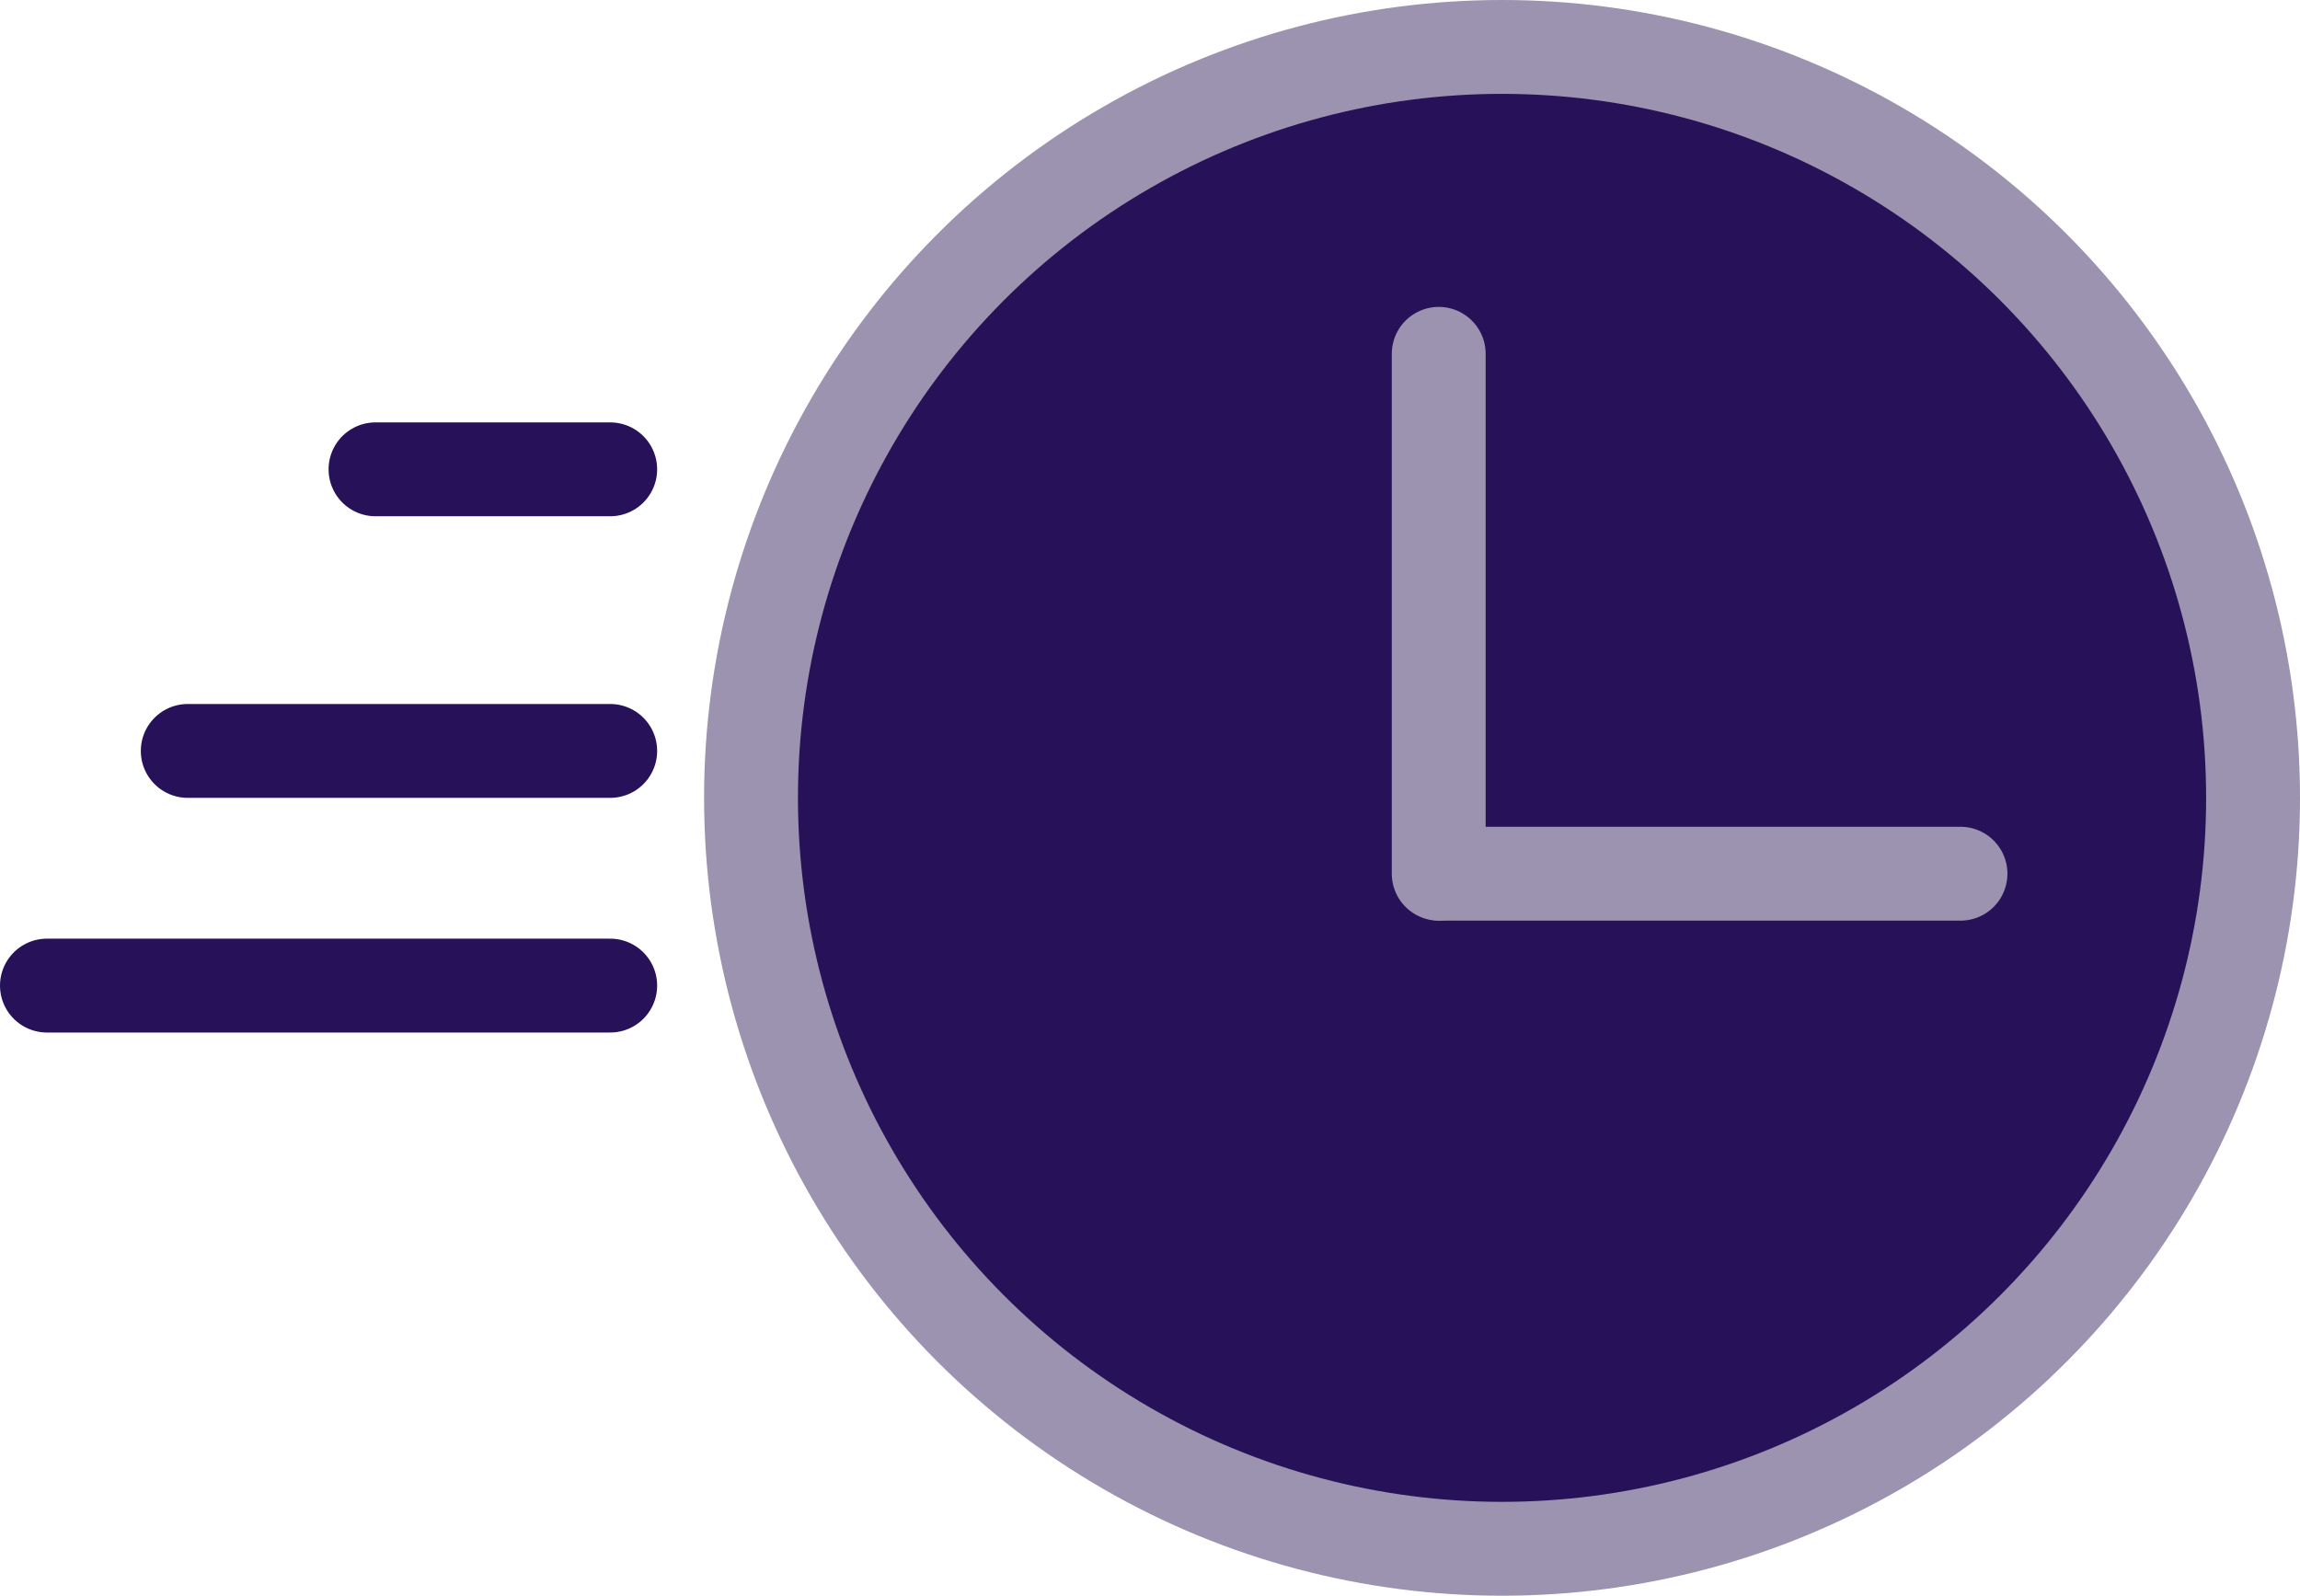
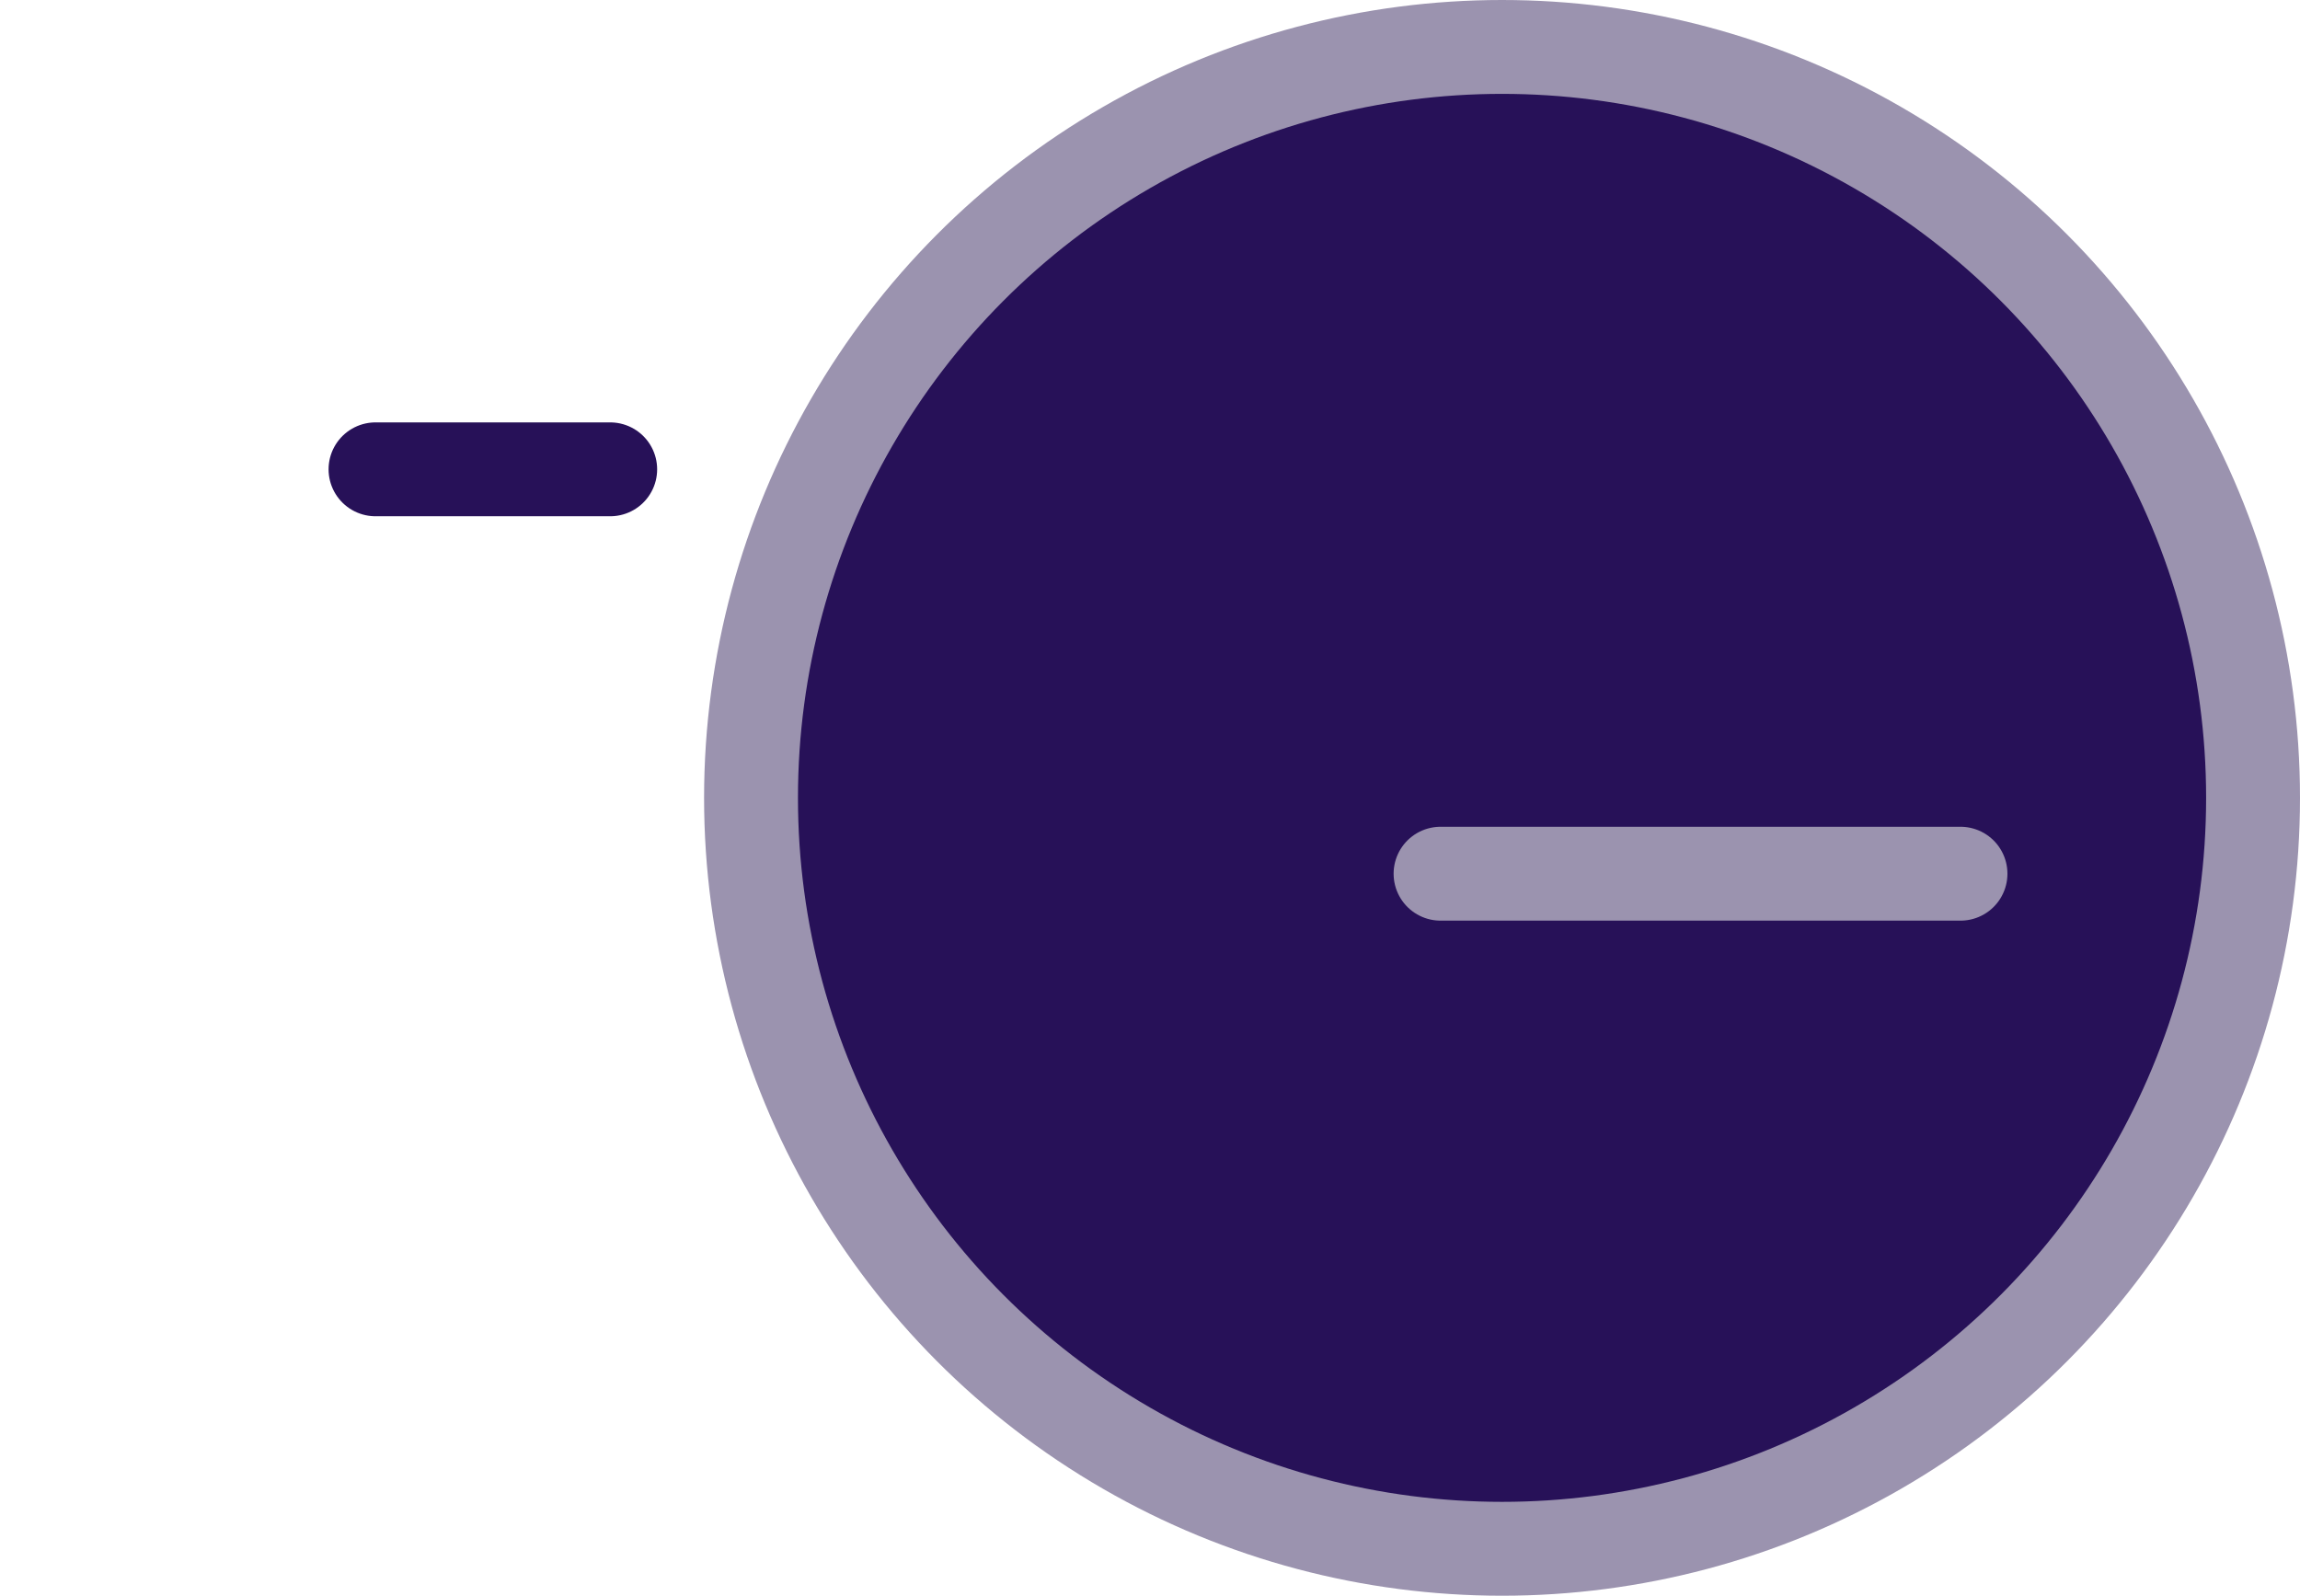
<svg xmlns="http://www.w3.org/2000/svg" width="49" height="34" viewBox="0 0 49 34" fill="none">
  <circle cx="32" cy="17" r="17" fill="#9B93AF" />
  <circle cx="32" cy="17" r="15" fill="#271158" />
-   <line x1="30.651" y1="18.616" x2="30.651" y2="7.539" stroke="#9B93AF" stroke-width="2" stroke-linecap="round" />
  <line x1="30.69" y1="18.616" x2="41.767" y2="18.616" stroke="#9B93AF" stroke-width="2" stroke-linecap="round" />
-   <line x1="4" y1="16" x2="13" y2="16" stroke="#271158" stroke-width="2" stroke-linecap="round" />
  <line x1="8" y1="10" x2="13" y2="10" stroke="#271158" stroke-width="2" stroke-linecap="round" />
-   <line x1="1" y1="21" x2="13" y2="21" stroke="#271158" stroke-width="2" stroke-linecap="round" />
</svg>